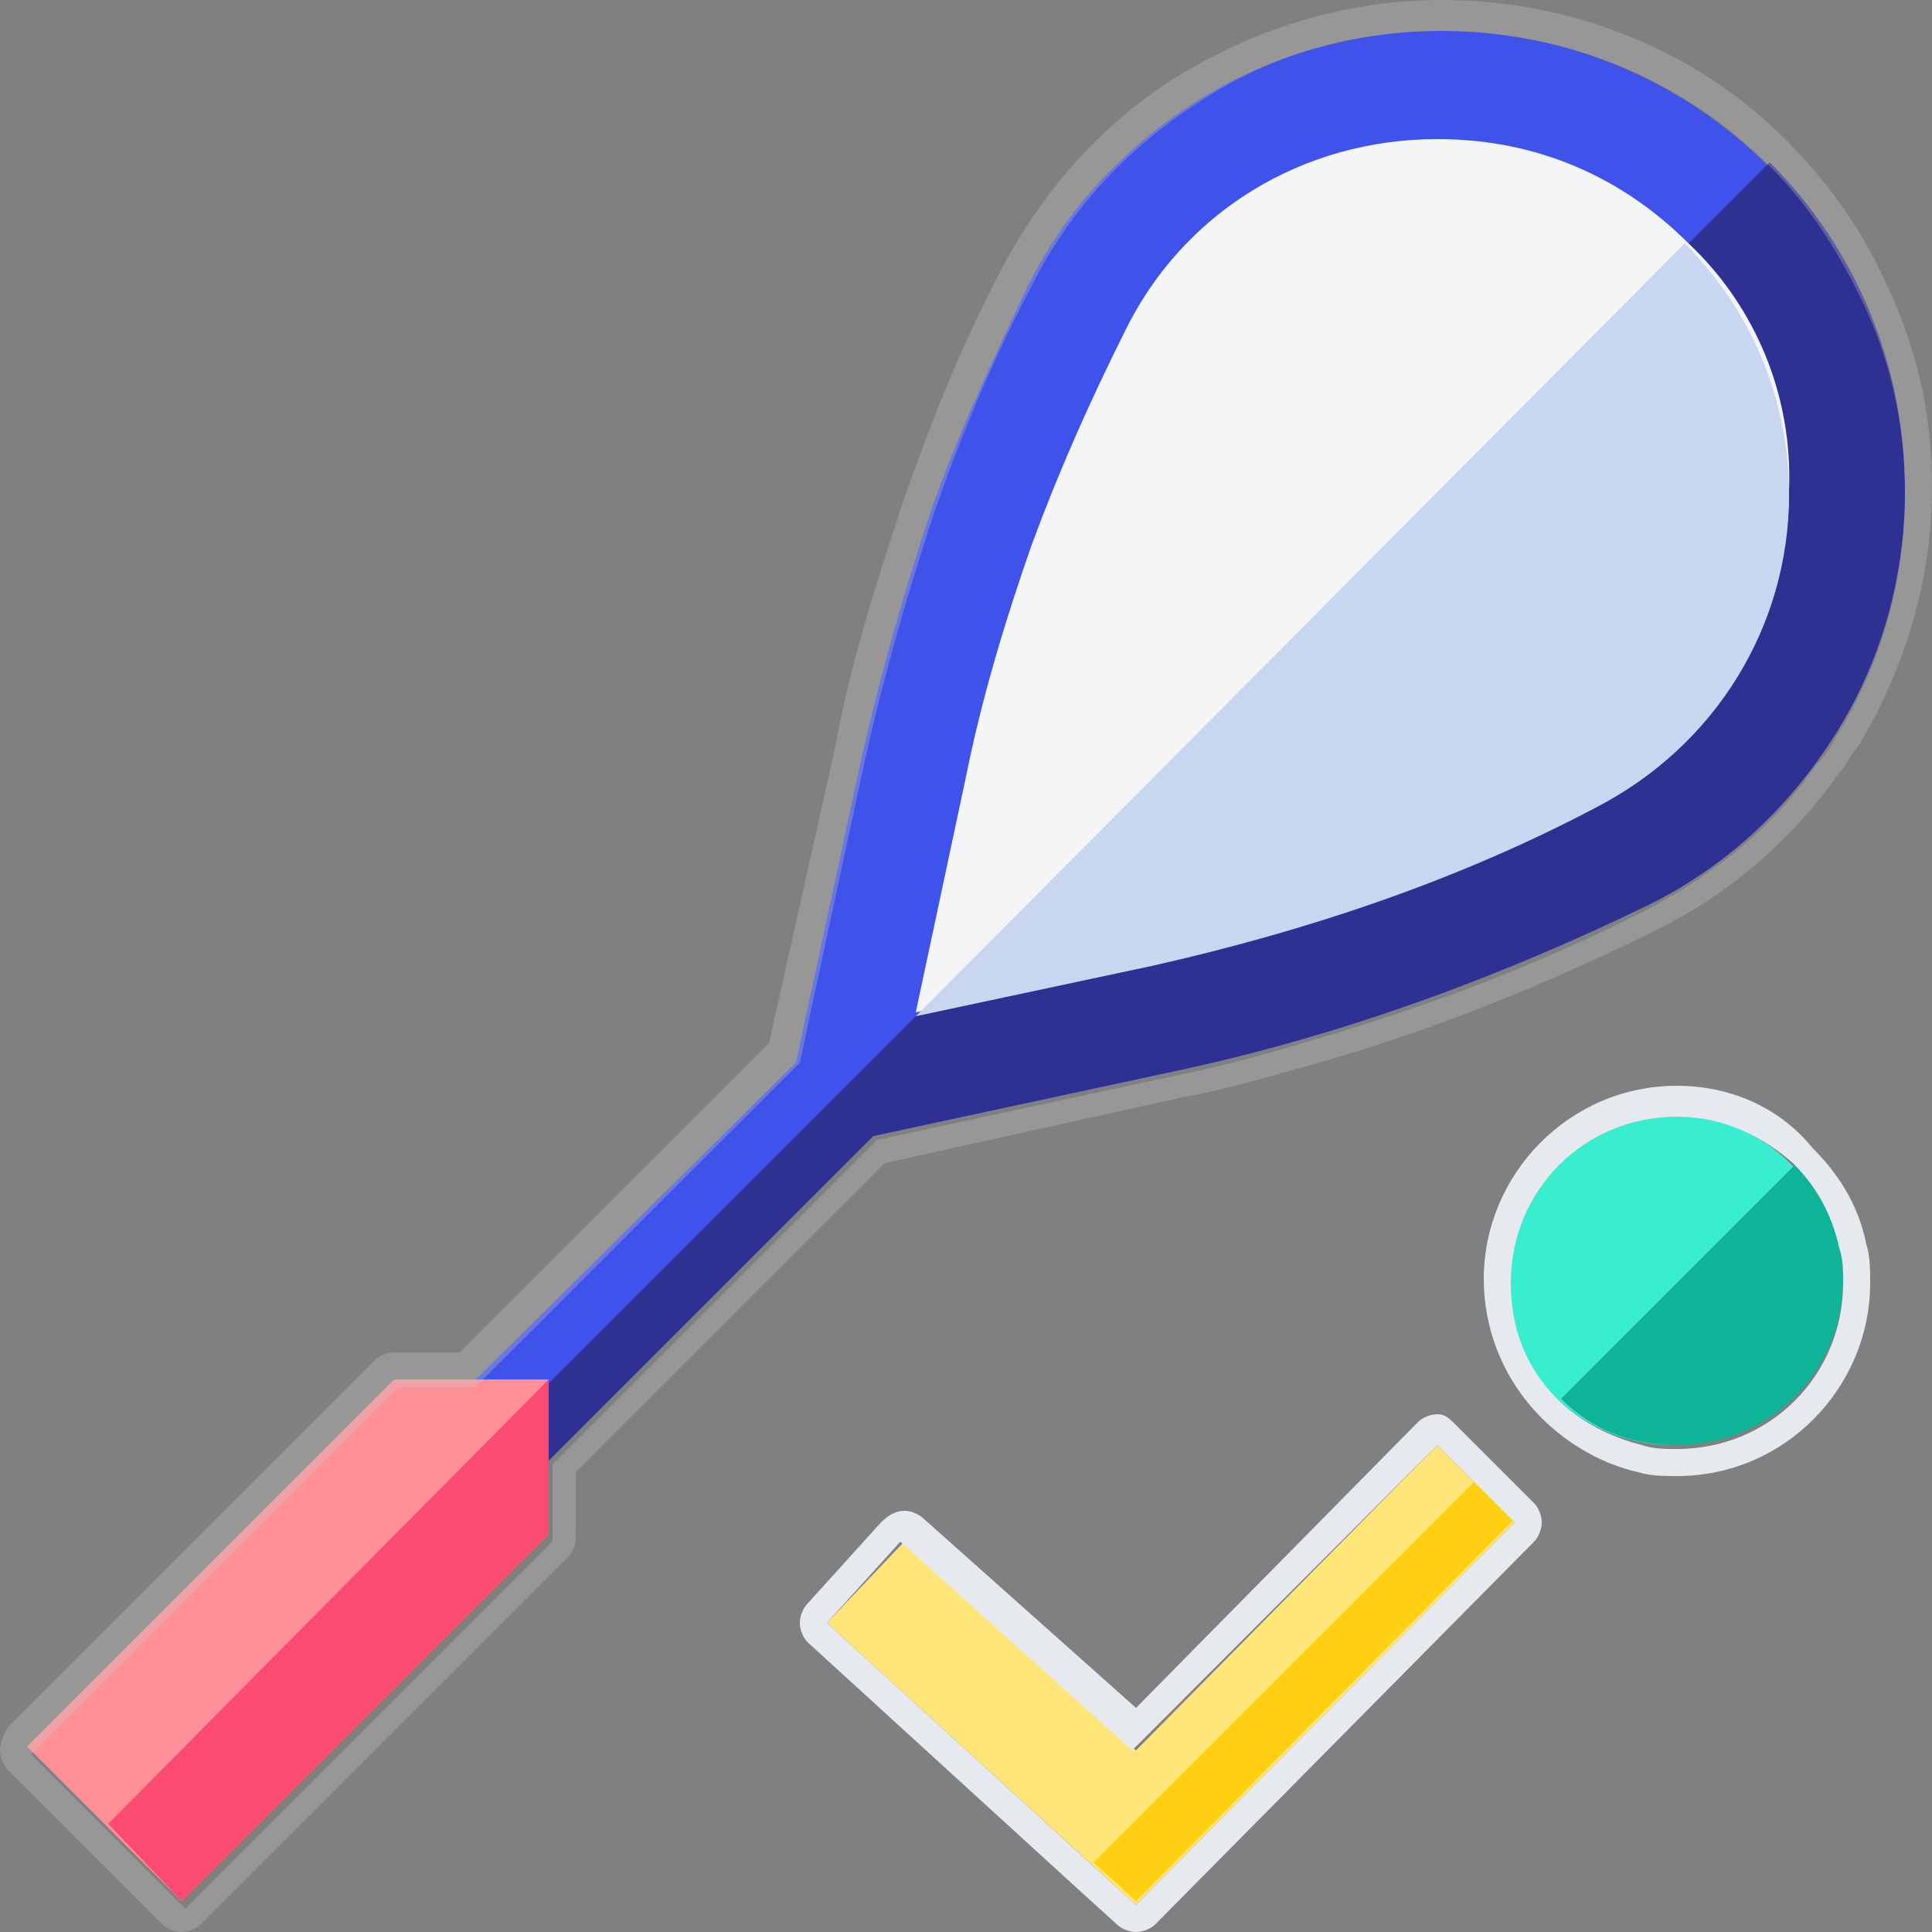
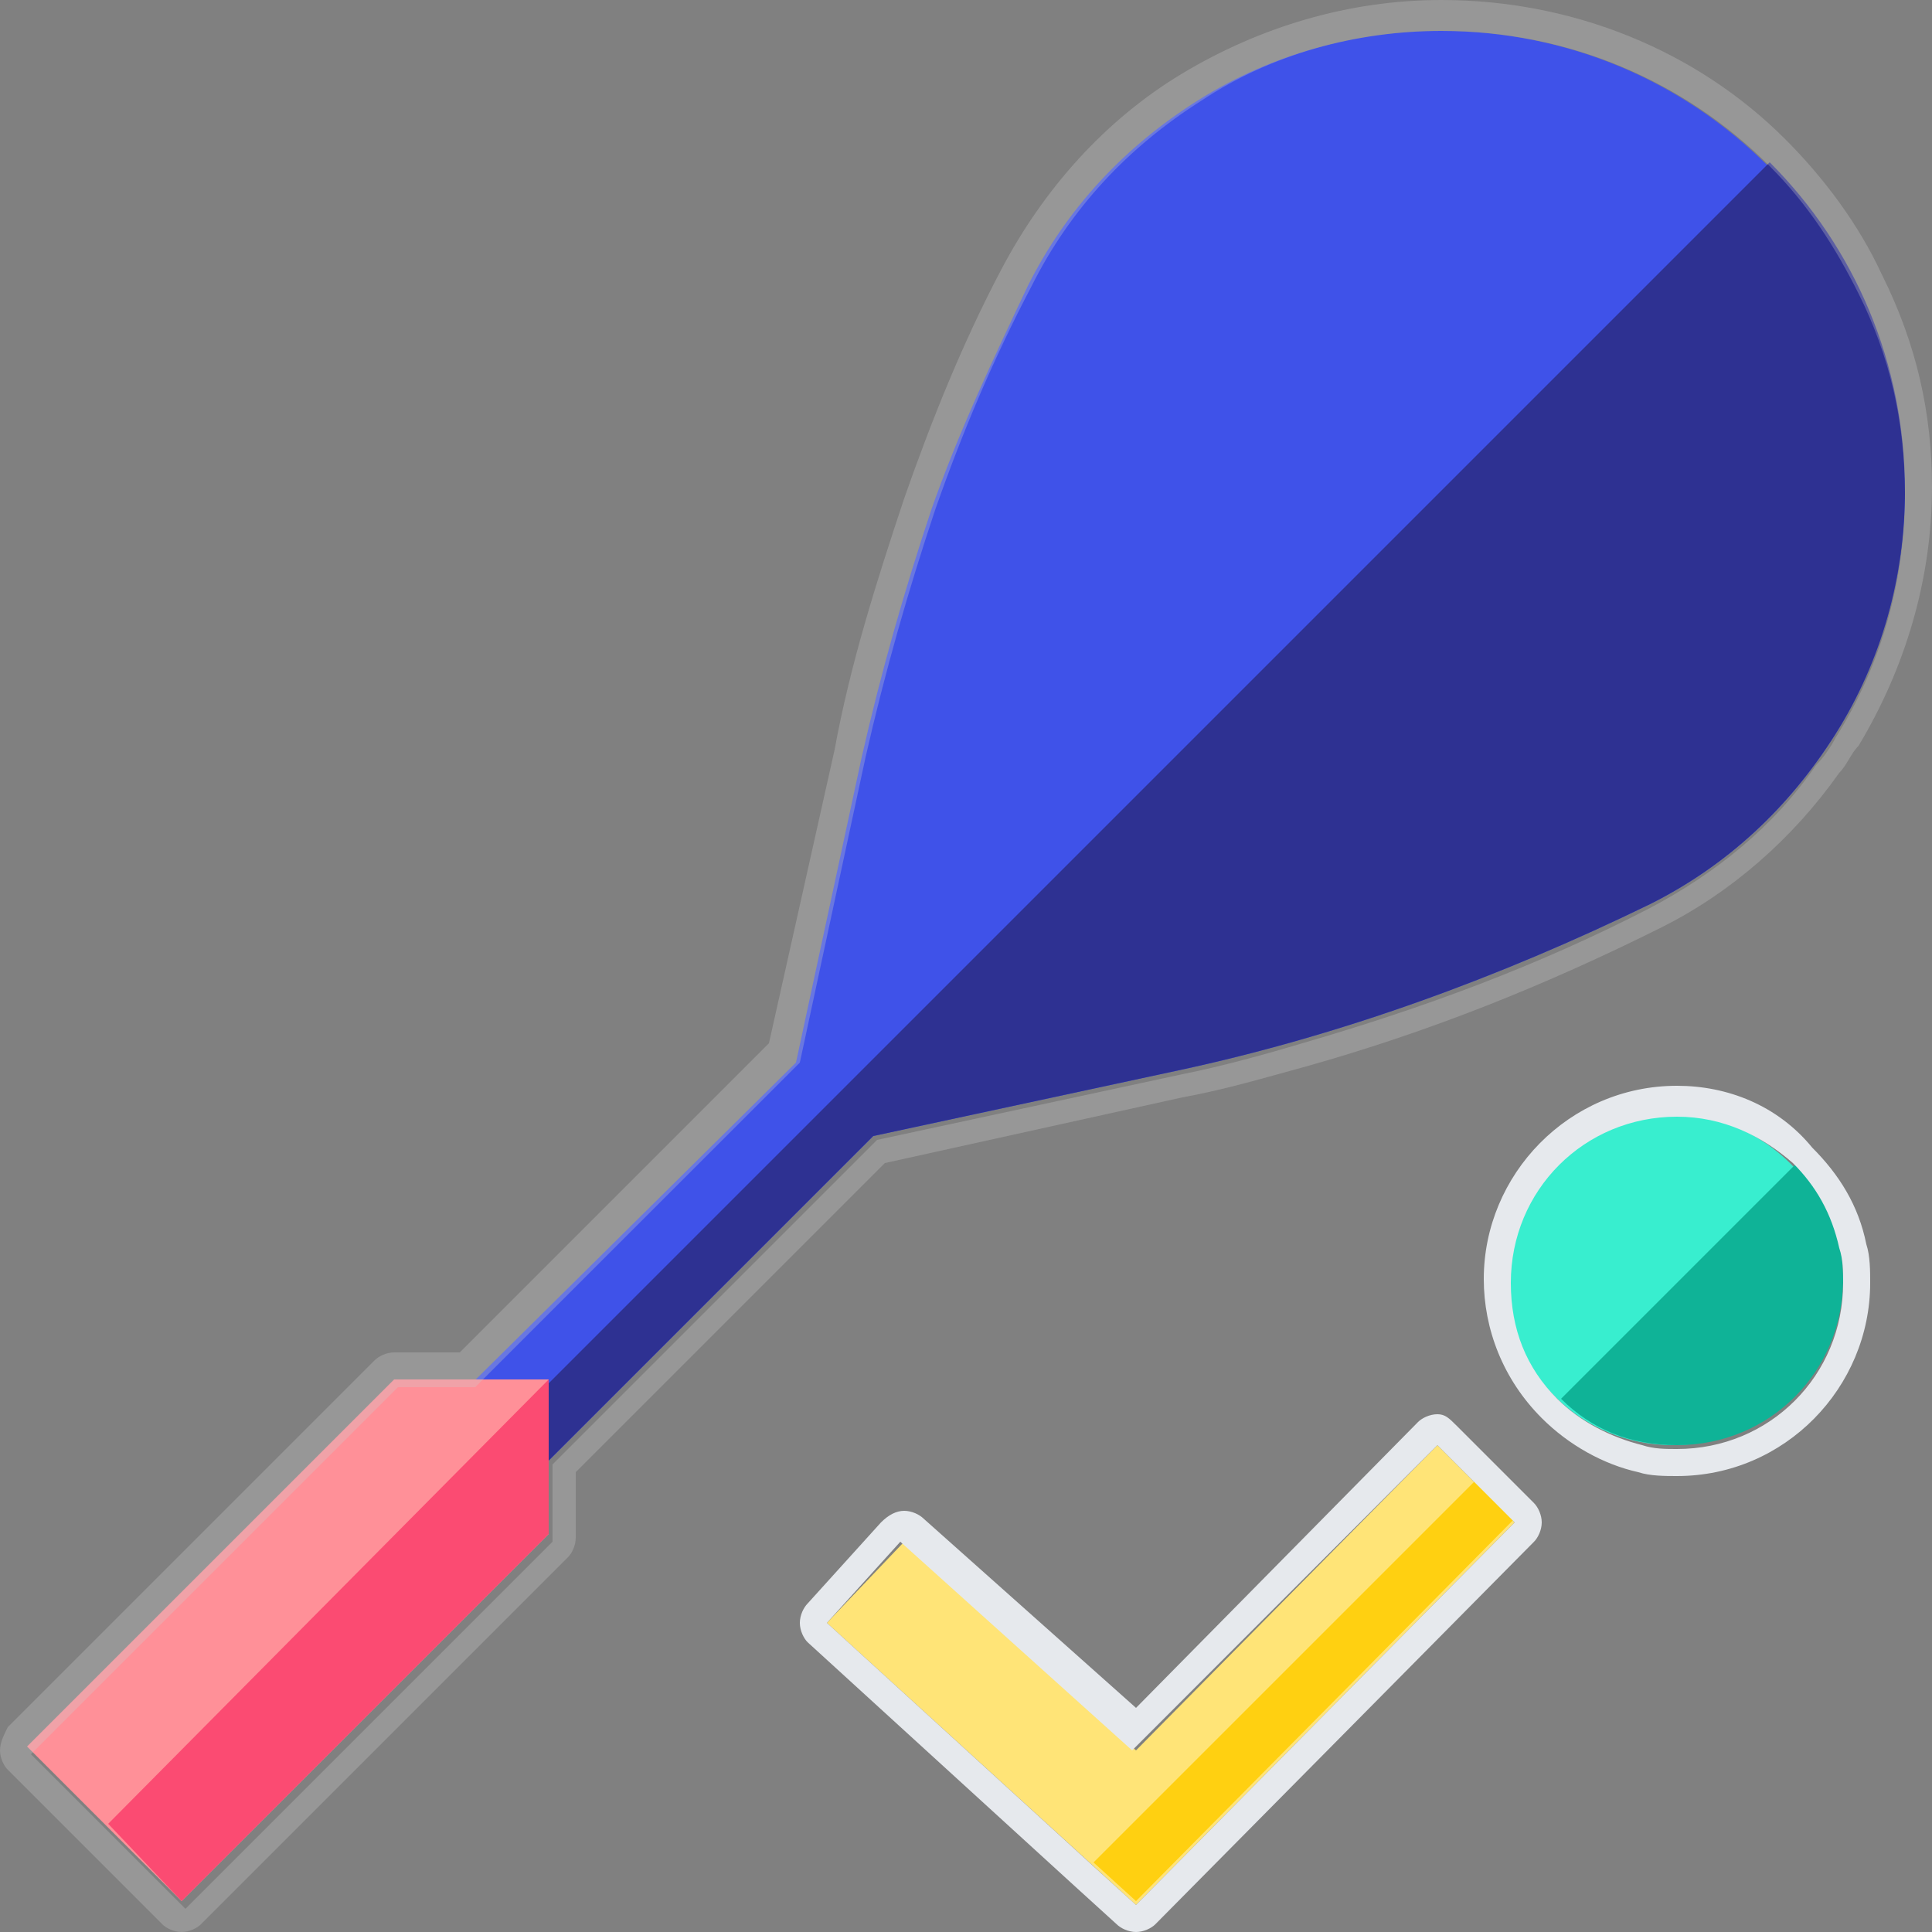
<svg xmlns="http://www.w3.org/2000/svg" version="1.1" id="Layer_1" x="0px" y="0px" viewBox="0 0 50 50" style="enable-background:new 0 0 50 50;" xml:space="preserve">
  <rect x="0" y="0" width="50" height="50" fill="#808080" stroke="none" />
  <style type="text/css">
	.st0{fill:#FFE477;}
	.st1{fill:#3F52E9;}
	.st2{fill:#2E3192;}
	.st3{fill:#F4F5F7;}
	.st4{fill:#C8D6F2;}
	.st5{fill:#38EECF;}
	.st6{fill:#FF9098;}
	.st7{fill:#FB4B72;}
	.st8{fill:#0FB397;}
	.st9{fill:#FFD011;}
	.st10{fill:#E6E9ED;}
	.st11{opacity:0.3;fill:#CCCCCC;}
</style>
  <g>
    <g>
      <path class="st0" d="M37.2,37.4l-7.8,7.9l-6-5.4l-2,2.1l8,7.3l9.8-9.9L37.2,37.4z" />
      <path class="st1" d="M37.3,0.8c-2.2,0-4.4,0.6-6.3,1.8c-1.9,1.2-3.4,2.8-4.4,4.8c-0.9,1.9-1.8,3.8-2.5,5.8    c-0.7,2.1-1.3,4.2-1.8,6.4l-1.7,7.9L11,37l2,2l9.6-9.6l7.9-1.7c4.2-0.9,8.3-2.4,12.2-4.3c2-1,3.6-2.5,4.8-4.4s1.8-4.1,1.8-6.3    C49.2,6.1,43.9,0.8,37.3,0.8z" />
      <path class="st2" d="M12,38l1,1l9.6-9.6l7.9-1.7c4.2-0.9,8.3-2.4,12.2-4.3c2-1,3.6-2.5,4.8-4.4s1.8-4.1,1.8-6.3    c0-3.3-1.3-6.3-3.5-8.5L12,38z" />
-       <path class="st3" d="M43.7,6.3c-1.7-1.7-3.9-2.7-6.5-2.7c-3.5,0-6.6,1.9-8.1,5c-0.9,1.8-1.7,3.6-2.4,5.5c-0.7,2-1.3,4-1.7,6    l-1.3,6.1l6.1-1.3c4-0.9,7.9-2.2,11.5-4.1c3.1-1.6,5-4.7,5-8.1C46.4,10.2,45.4,7.9,43.7,6.3z" />
-       <path class="st4" d="M23.7,26.3l6.1-1.3c4-0.9,7.9-2.2,11.5-4.1c3.1-1.6,5-4.7,5-8.1c0-2.5-1-4.8-2.7-6.5L23.7,26.3z" />
      <path class="st5" d="M47.6,33.1c0,2.4-1.9,4.3-4.3,4.3c-2.4,0-4.3-1.9-4.3-4.3s1.9-4.3,4.3-4.3C45.7,28.9,47.6,30.8,47.6,33.1z" />
      <path class="st6" d="M4.7,49.2l-4-4l9.5-9.5h4v4L4.7,49.2z" />
      <path class="st7" d="M4.7,49.2l9.5-9.5v-4L2.8,47.2L4.7,49.2z" />
      <path class="st8" d="M40.4,36.2c0.8,0.8,1.8,1.2,3,1.2c2.4,0,4.3-1.9,4.3-4.3c0-1.2-0.5-2.2-1.2-3L40.4,36.2z" />
      <path class="st9" d="M28.3,48.2l1.1,1l9.8-9.9l-1-1L28.3,48.2z" />
    </g>
    <g>
      <path class="st10" d="M37.2,37.4l2,2l-9.8,9.9l-1.1-1l0,0L21.4,42l1.9-2.1l6,5.4L37.2,37.4 M37.2,36.6    C37.1,36.6,37.1,36.6,37.2,36.6c-0.2,0-0.4,0.1-0.5,0.2l-7.3,7.4l-5.5-4.9c-0.1-0.1-0.3-0.2-0.5-0.2s-0.4,0.1-0.6,0.3l-1.9,2.1    c-0.1,0.1-0.2,0.3-0.2,0.5s0.1,0.4,0.2,0.5l6.9,6.3l1.1,1c0.1,0.1,0.3,0.2,0.5,0.2s0.4-0.1,0.5-0.2l9.8-9.9    c0.1-0.1,0.2-0.3,0.2-0.5s-0.1-0.4-0.2-0.5l-2-2C37.5,36.7,37.4,36.6,37.2,36.6L37.2,36.6z" />
      <path class="st11" d="M37.3,0.8c3.3,0,6.3,1.3,8.5,3.5l0,0c1,1,1.7,2.1,2.3,3.3c0.8,1.6,1.2,3.3,1.2,5.2c0,2.2-0.6,4.4-1.8,6.3    c-0.1,0.2-0.3,0.5-0.5,0.7c-1.1,1.6-2.6,2.8-4.3,3.7c-2.9,1.5-5.9,2.6-9,3.5c-1,0.3-2.1,0.6-3.1,0.8l-7.9,1.7l-8.4,8.4v2l-9.5,9.5    l-2-2l-2-2l9.5-9.5h2l8.4-8.4l1.7-7.9c0.5-2.2,1.1-4.3,1.8-6.4c0.7-2,1.5-3.9,2.5-5.8c1-2,2.5-3.6,4.4-4.8    C32.9,1.4,35.1,0.8,37.3,0.8 M37.3,0c-2.4,0-4.7,0.7-6.7,1.9S27,4.9,25.9,7c-1,1.9-1.8,3.9-2.5,5.9c-0.7,2.1-1.4,4.3-1.8,6.5    L19.9,27l-8,8h-1.7c-0.2,0-0.4,0.1-0.5,0.2l-9.5,9.5C0.1,44.9,0,45.1,0,45.3s0.1,0.4,0.2,0.5l2,2l2,2C4.3,49.9,4.5,50,4.7,50    s0.4-0.1,0.5-0.2l9.5-9.5c0.1-0.1,0.2-0.3,0.2-0.5v-1.7l8-8l7.7-1.7c1.1-0.2,2.1-0.5,3.2-0.8C37,26.7,40,25.5,43,24    c1.8-0.9,3.4-2.3,4.6-4c0.2-0.2,0.3-0.5,0.5-0.7c1.2-2,1.9-4.3,1.9-6.7c0-1.9-0.4-3.7-1.3-5.5c-0.6-1.3-1.5-2.5-2.5-3.5    C43.9,1.3,40.7,0,37.3,0L37.3,0z" />
      <path class="st10" d="M43.4,28.9c1.2,0,2.2,0.5,3,1.2l0,0c0.6,0.6,1,1.3,1.2,2.2c0.1,0.3,0.1,0.6,0.1,0.9c0,2.4-1.9,4.3-4.3,4.3    c-0.3,0-0.6,0-0.9-0.1c-0.8-0.2-1.6-0.6-2.2-1.2l0,0c-0.8-0.8-1.2-1.8-1.2-3C39.1,30.8,41,28.9,43.4,28.9 M43.4,28.1    c-2.8,0-5,2.3-5,5c0,1.3,0.5,2.6,1.5,3.6c0.7,0.7,1.6,1.2,2.5,1.4c0.3,0.1,0.7,0.1,1,0.1c2.8,0,5-2.3,5-5c0-0.3,0-0.7-0.1-1    c-0.2-1-0.7-1.8-1.4-2.5C46,28.6,44.7,28.1,43.4,28.1L43.4,28.1z" />
    </g>
  </g>
</svg>